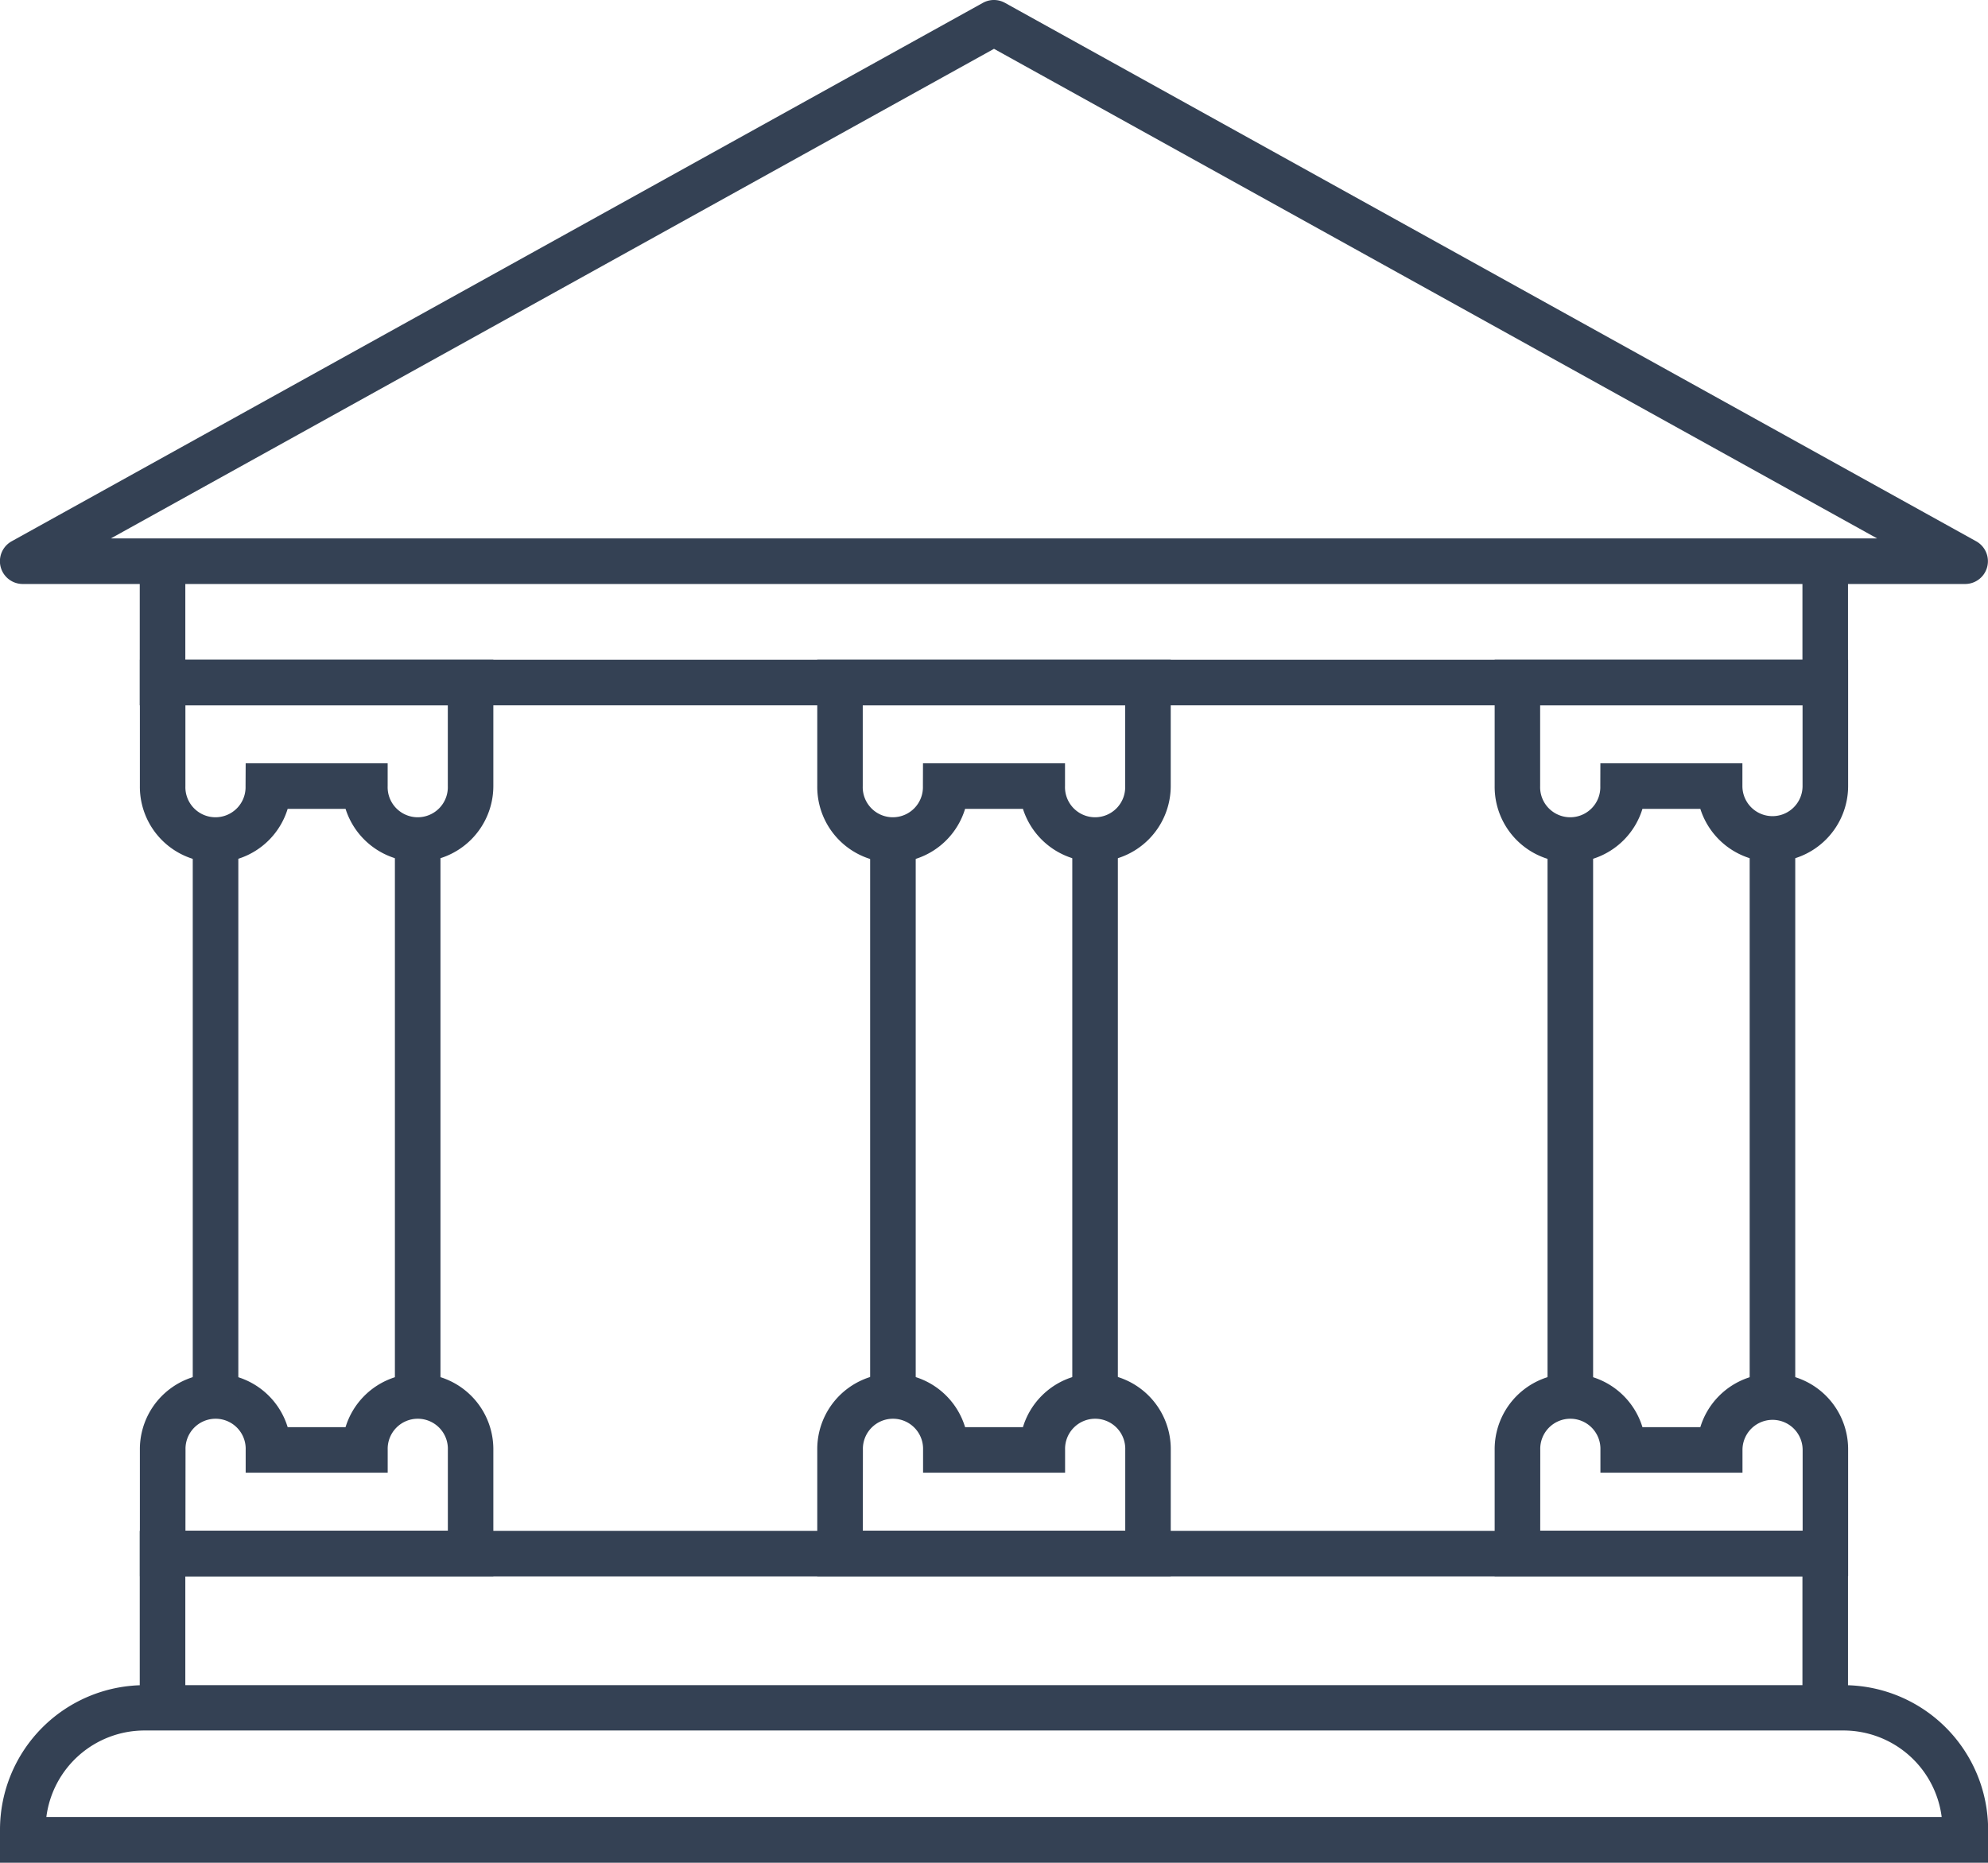
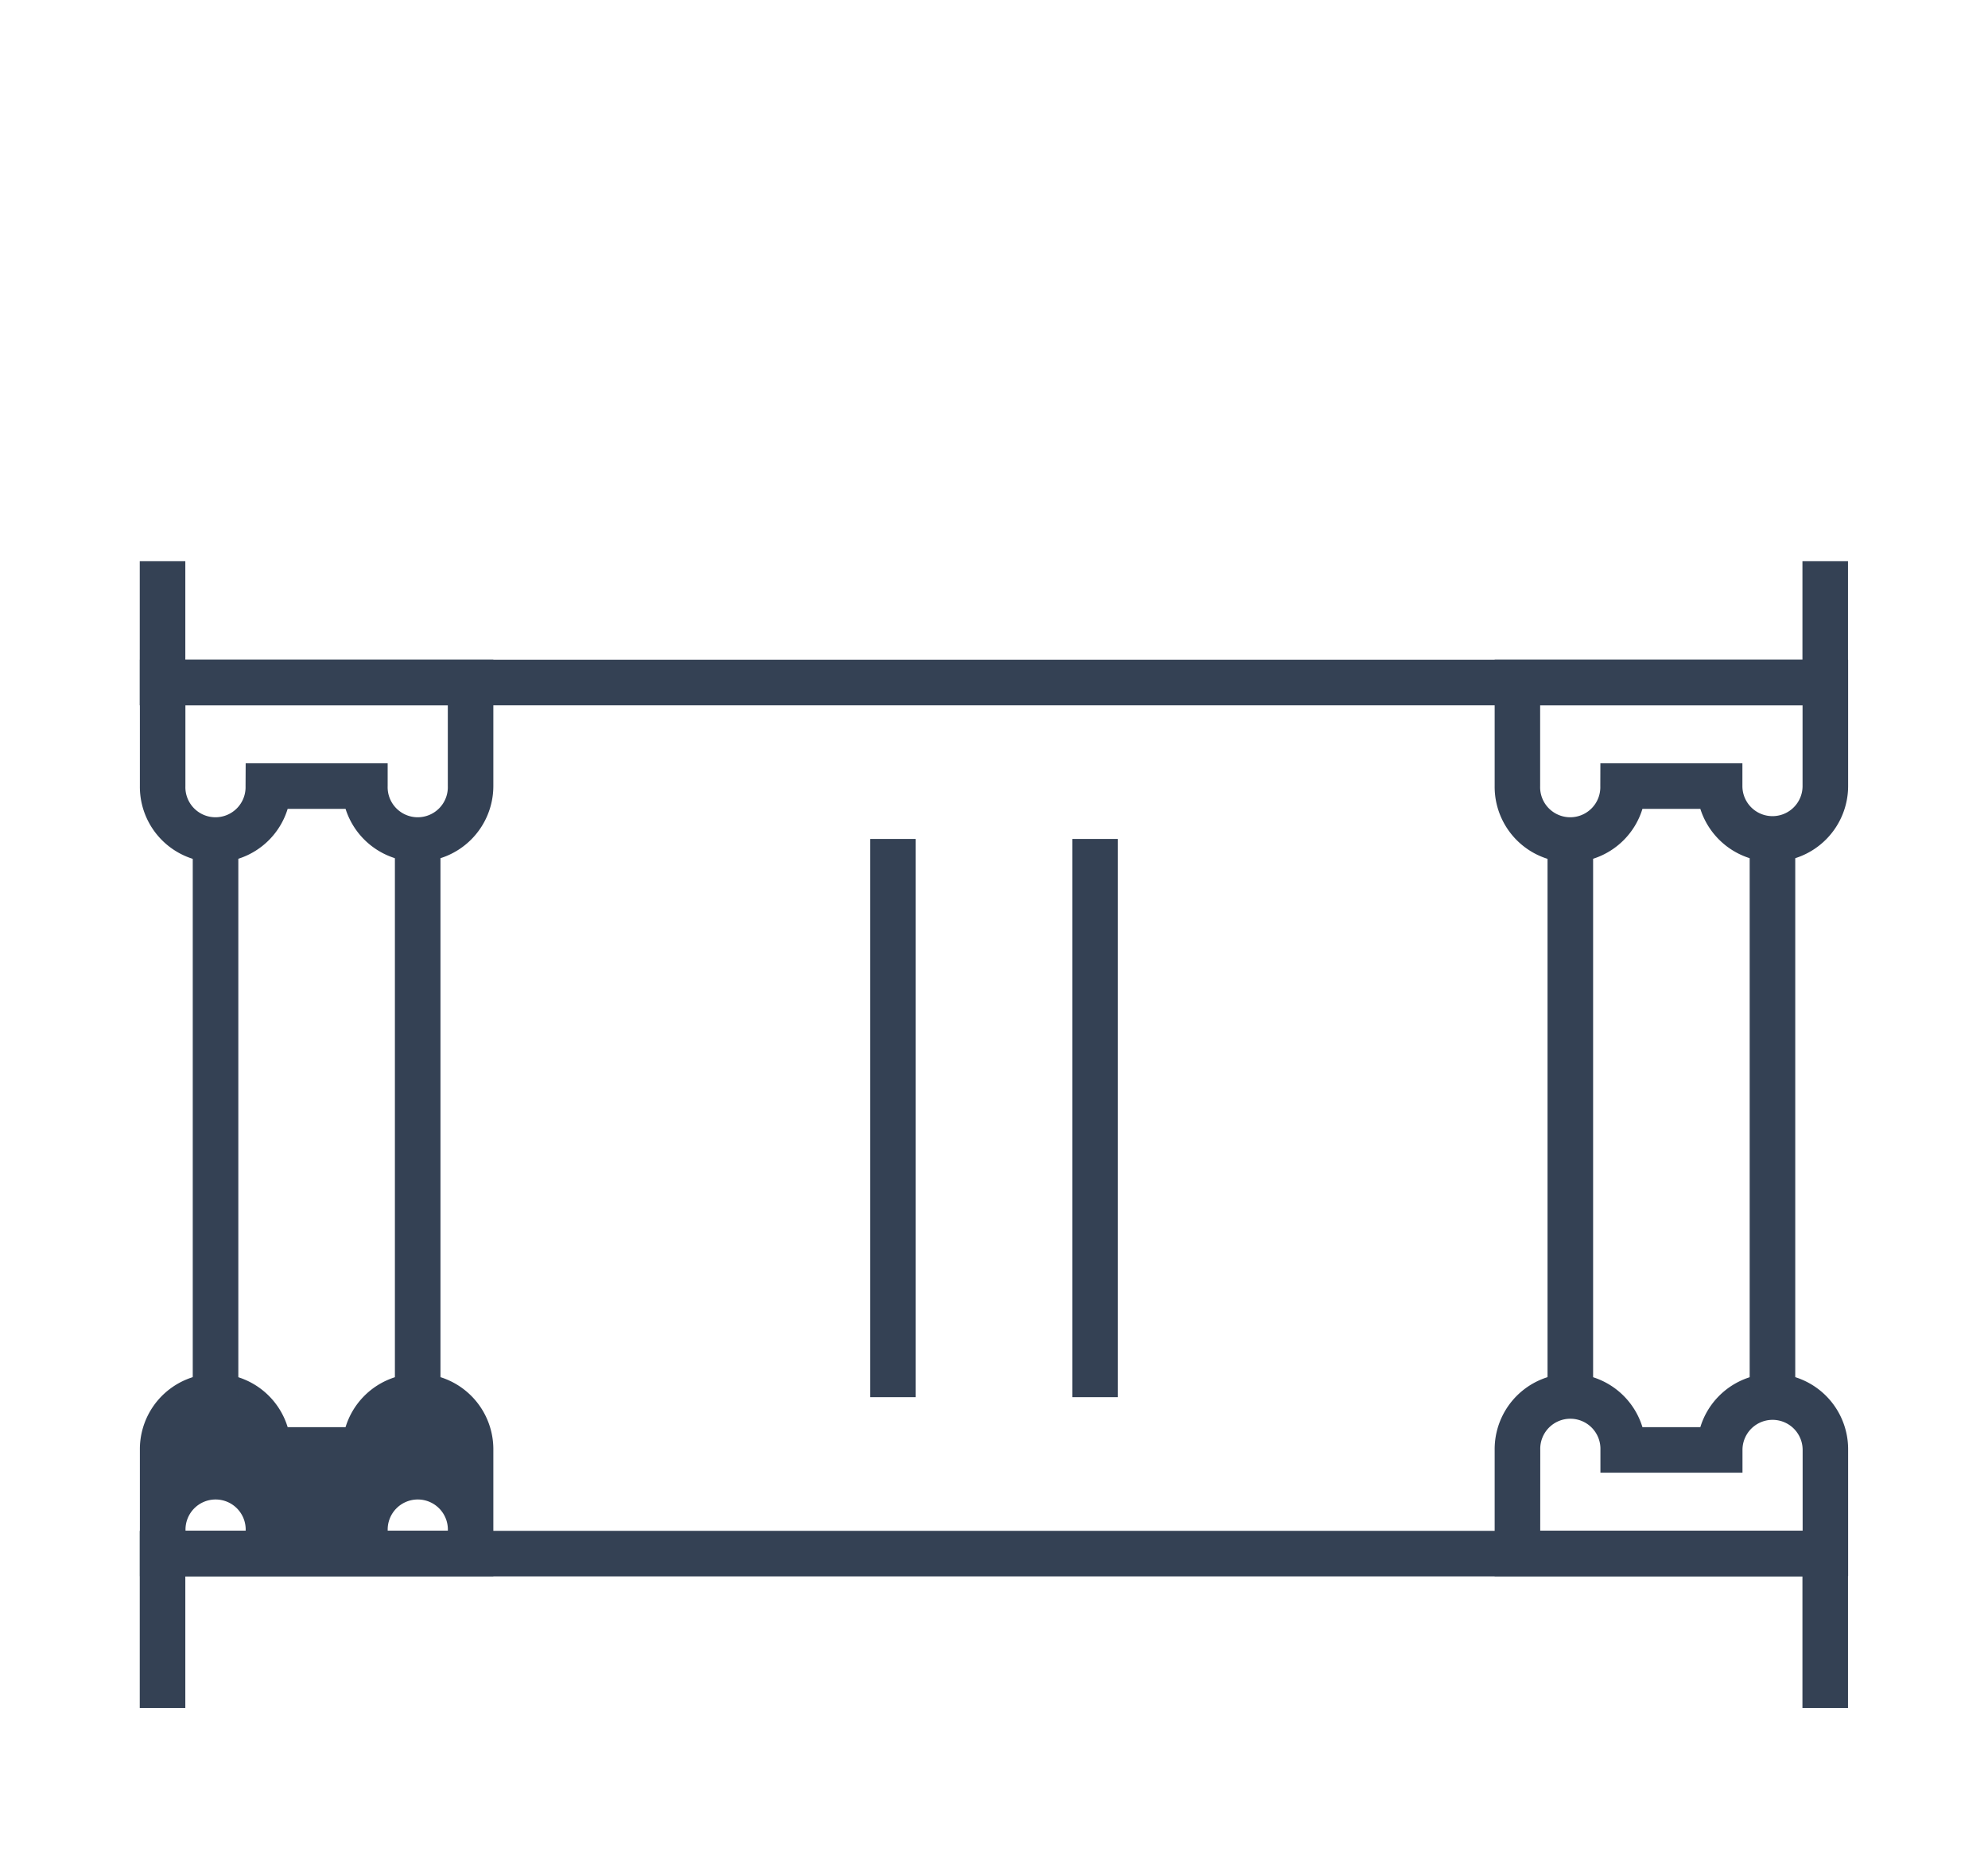
<svg xmlns="http://www.w3.org/2000/svg" width="50" height="46.853" viewBox="0 0 50 46.853">
  <g id="Group_842" data-name="Group 842" transform="translate(-1544.129 -684.721)">
    <g id="Group_824" data-name="Group 824" transform="translate(1544.129 684.721)">
-       <path id="Path_2069" data-name="Path 2069" d="M1593.556,699.41H1544.7a.573.573,0,0,1-.278-1.074l24.427-13.543a.572.572,0,0,1,.556,0l24.427,13.543a.573.573,0,0,1-.278,1.074Zm-46.639-1.146h44.424l-22.212-12.315Z" transform="translate(-1544.129 -684.721)" fill="#344154" />
-     </g>
+       </g>
    <g id="Group_825" data-name="Group 825" transform="translate(1547.647 698.837)">
      <path id="Path_2070" data-name="Path 2070" d="M1596.3,725.3h-42.964v-3.625h1.146v2.479h40.672v-2.479h1.146Z" transform="translate(-1553.339 -721.675)" fill="#344154" />
    </g>
    <g id="Group_826" data-name="Group 826" transform="translate(1547.647 723.226)">
      <path id="Path_2071" data-name="Path 2071" d="M1596.3,789.977h-1.146v-3.309h-40.672v3.309h-1.146v-4.455H1596.3Z" transform="translate(-1553.339 -785.522)" fill="#344154" />
    </g>
    <g id="Group_827" data-name="Group 827" transform="translate(1547.647 701.316)">
      <path id="Path_2072" data-name="Path 2072" d="M1560.326,733.246a1.907,1.907,0,0,1-1.814-1.33h-1.456a1.9,1.9,0,0,1-3.717-.573v-3.177h8.89v3.177A1.905,1.905,0,0,1,1560.326,733.246ZM1556,730.77h3.571v.573a.757.757,0,1,0,1.513,0v-2.031h-6.6v2.031a.757.757,0,1,0,1.513,0Z" transform="translate(-1553.339 -728.166)" fill="#344154" />
    </g>
    <g id="Group_828" data-name="Group 828" transform="translate(1547.647 719.292)">
-       <path id="Path_2073" data-name="Path 2073" d="M1562.229,780.3h-8.89v-3.177a1.9,1.9,0,0,1,3.717-.573h1.456a1.9,1.9,0,0,1,3.717.573Zm-7.744-1.146h6.6v-2.031a.757.757,0,1,0-1.513,0v.573H1556v-.573a.757.757,0,1,0-1.513,0Z" transform="translate(-1553.339 -775.224)" fill="#344154" />
+       <path id="Path_2073" data-name="Path 2073" d="M1562.229,780.3h-8.89v-3.177a1.9,1.9,0,0,1,3.717-.573h1.456a1.9,1.9,0,0,1,3.717.573Zm-7.744-1.146h6.6a.757.757,0,1,0-1.513,0v.573H1556v-.573a.757.757,0,1,0-1.513,0Z" transform="translate(-1553.339 -775.224)" fill="#344154" />
    </g>
    <g id="Group_829" data-name="Group 829" transform="translate(1564.684 719.292)">
-       <path id="Path_2074" data-name="Path 2074" d="M1606.829,780.3h-8.89v-3.177a1.9,1.9,0,0,1,3.718-.573h1.455a1.9,1.9,0,0,1,3.718.573Zm-7.744-1.146h6.6v-2.031a.757.757,0,1,0-1.513,0v.573H1600.6v-.573a.757.757,0,1,0-1.513,0Z" transform="translate(-1597.939 -775.224)" fill="#344154" />
-     </g>
+       </g>
    <g id="Group_830" data-name="Group 830" transform="translate(1581.721 719.292)">
      <path id="Path_2075" data-name="Path 2075" d="M1651.43,780.3h-8.89v-3.177a1.9,1.9,0,0,1,3.717-.573h1.456a1.9,1.9,0,0,1,3.717.573Zm-7.744-1.146h6.6v-2.031a.756.756,0,1,0-1.513,0v.573H1645.2v-.573a.757.757,0,1,0-1.513,0Z" transform="translate(-1642.54 -775.224)" fill="#344154" />
    </g>
    <g id="Group_831" data-name="Group 831" transform="translate(1564.684 701.316)">
-       <path id="Path_2076" data-name="Path 2076" d="M1604.926,733.246a1.907,1.907,0,0,1-1.814-1.33h-1.455a1.9,1.9,0,0,1-3.718-.573v-3.177h8.89v3.177A1.905,1.905,0,0,1,1604.926,733.246Zm-4.328-2.476h3.572v.573a.757.757,0,1,0,1.513,0v-2.031h-6.6v2.031a.757.757,0,1,0,1.513,0Z" transform="translate(-1597.939 -728.166)" fill="#344154" />
-     </g>
+       </g>
    <g id="Group_832" data-name="Group 832" transform="translate(1581.721 701.316)">
      <path id="Path_2077" data-name="Path 2077" d="M1649.527,733.246a1.906,1.906,0,0,1-1.814-1.33h-1.456a1.9,1.9,0,0,1-3.717-.573v-3.177h8.89v3.177A1.905,1.905,0,0,1,1649.527,733.246Zm-4.328-2.476h3.572v.573a.756.756,0,1,0,1.513,0v-2.031h-6.6v2.031a.757.757,0,1,0,1.513,0Z" transform="translate(-1642.54 -728.166)" fill="#344154" />
    </g>
    <g id="Group_835" data-name="Group 835" transform="translate(1548.977 705.823)">
      <g id="Group_833" data-name="Group 833" transform="translate(0 0)">
        <rect id="Rectangle_135" data-name="Rectangle 135" width="1.146" height="14.041" fill="#344154" />
      </g>
      <g id="Group_834" data-name="Group 834" transform="translate(5.084 0)">
        <rect id="Rectangle_136" data-name="Rectangle 136" width="1.146" height="14.041" fill="#344154" />
      </g>
    </g>
    <g id="Group_836" data-name="Group 836" transform="translate(1566.014 705.823)">
      <rect id="Rectangle_137" data-name="Rectangle 137" width="1.146" height="14.041" transform="translate(0 0)" fill="#344154" />
    </g>
    <g id="Group_837" data-name="Group 837" transform="translate(1571.098 705.823)">
      <rect id="Rectangle_138" data-name="Rectangle 138" width="1.146" height="14.041" transform="translate(0 0)" fill="#344154" />
    </g>
    <g id="Group_838" data-name="Group 838" transform="translate(1583.051 705.823)">
      <rect id="Rectangle_139" data-name="Rectangle 139" width="1.146" height="14.041" transform="translate(0 0)" fill="#344154" />
    </g>
    <g id="Group_839" data-name="Group 839" transform="translate(1588.135 705.823)">
      <rect id="Rectangle_140" data-name="Rectangle 140" width="1.146" height="14.041" transform="translate(0 0)" fill="#344154" />
    </g>
    <g id="Group_840" data-name="Group 840" transform="translate(1544.129 727.107)">
-       <path id="Path_2078" data-name="Path 2078" d="M1594.129,800.151h-50v-.834a3.637,3.637,0,0,1,3.633-3.632H1590.5a3.636,3.636,0,0,1,3.632,3.632ZM1545.295,799h47.669a2.491,2.491,0,0,0-2.467-2.175h-42.735A2.49,2.49,0,0,0,1545.295,799Z" transform="translate(-1544.129 -795.684)" fill="#344154" />
-     </g>
+       </g>
  </g>
</svg>